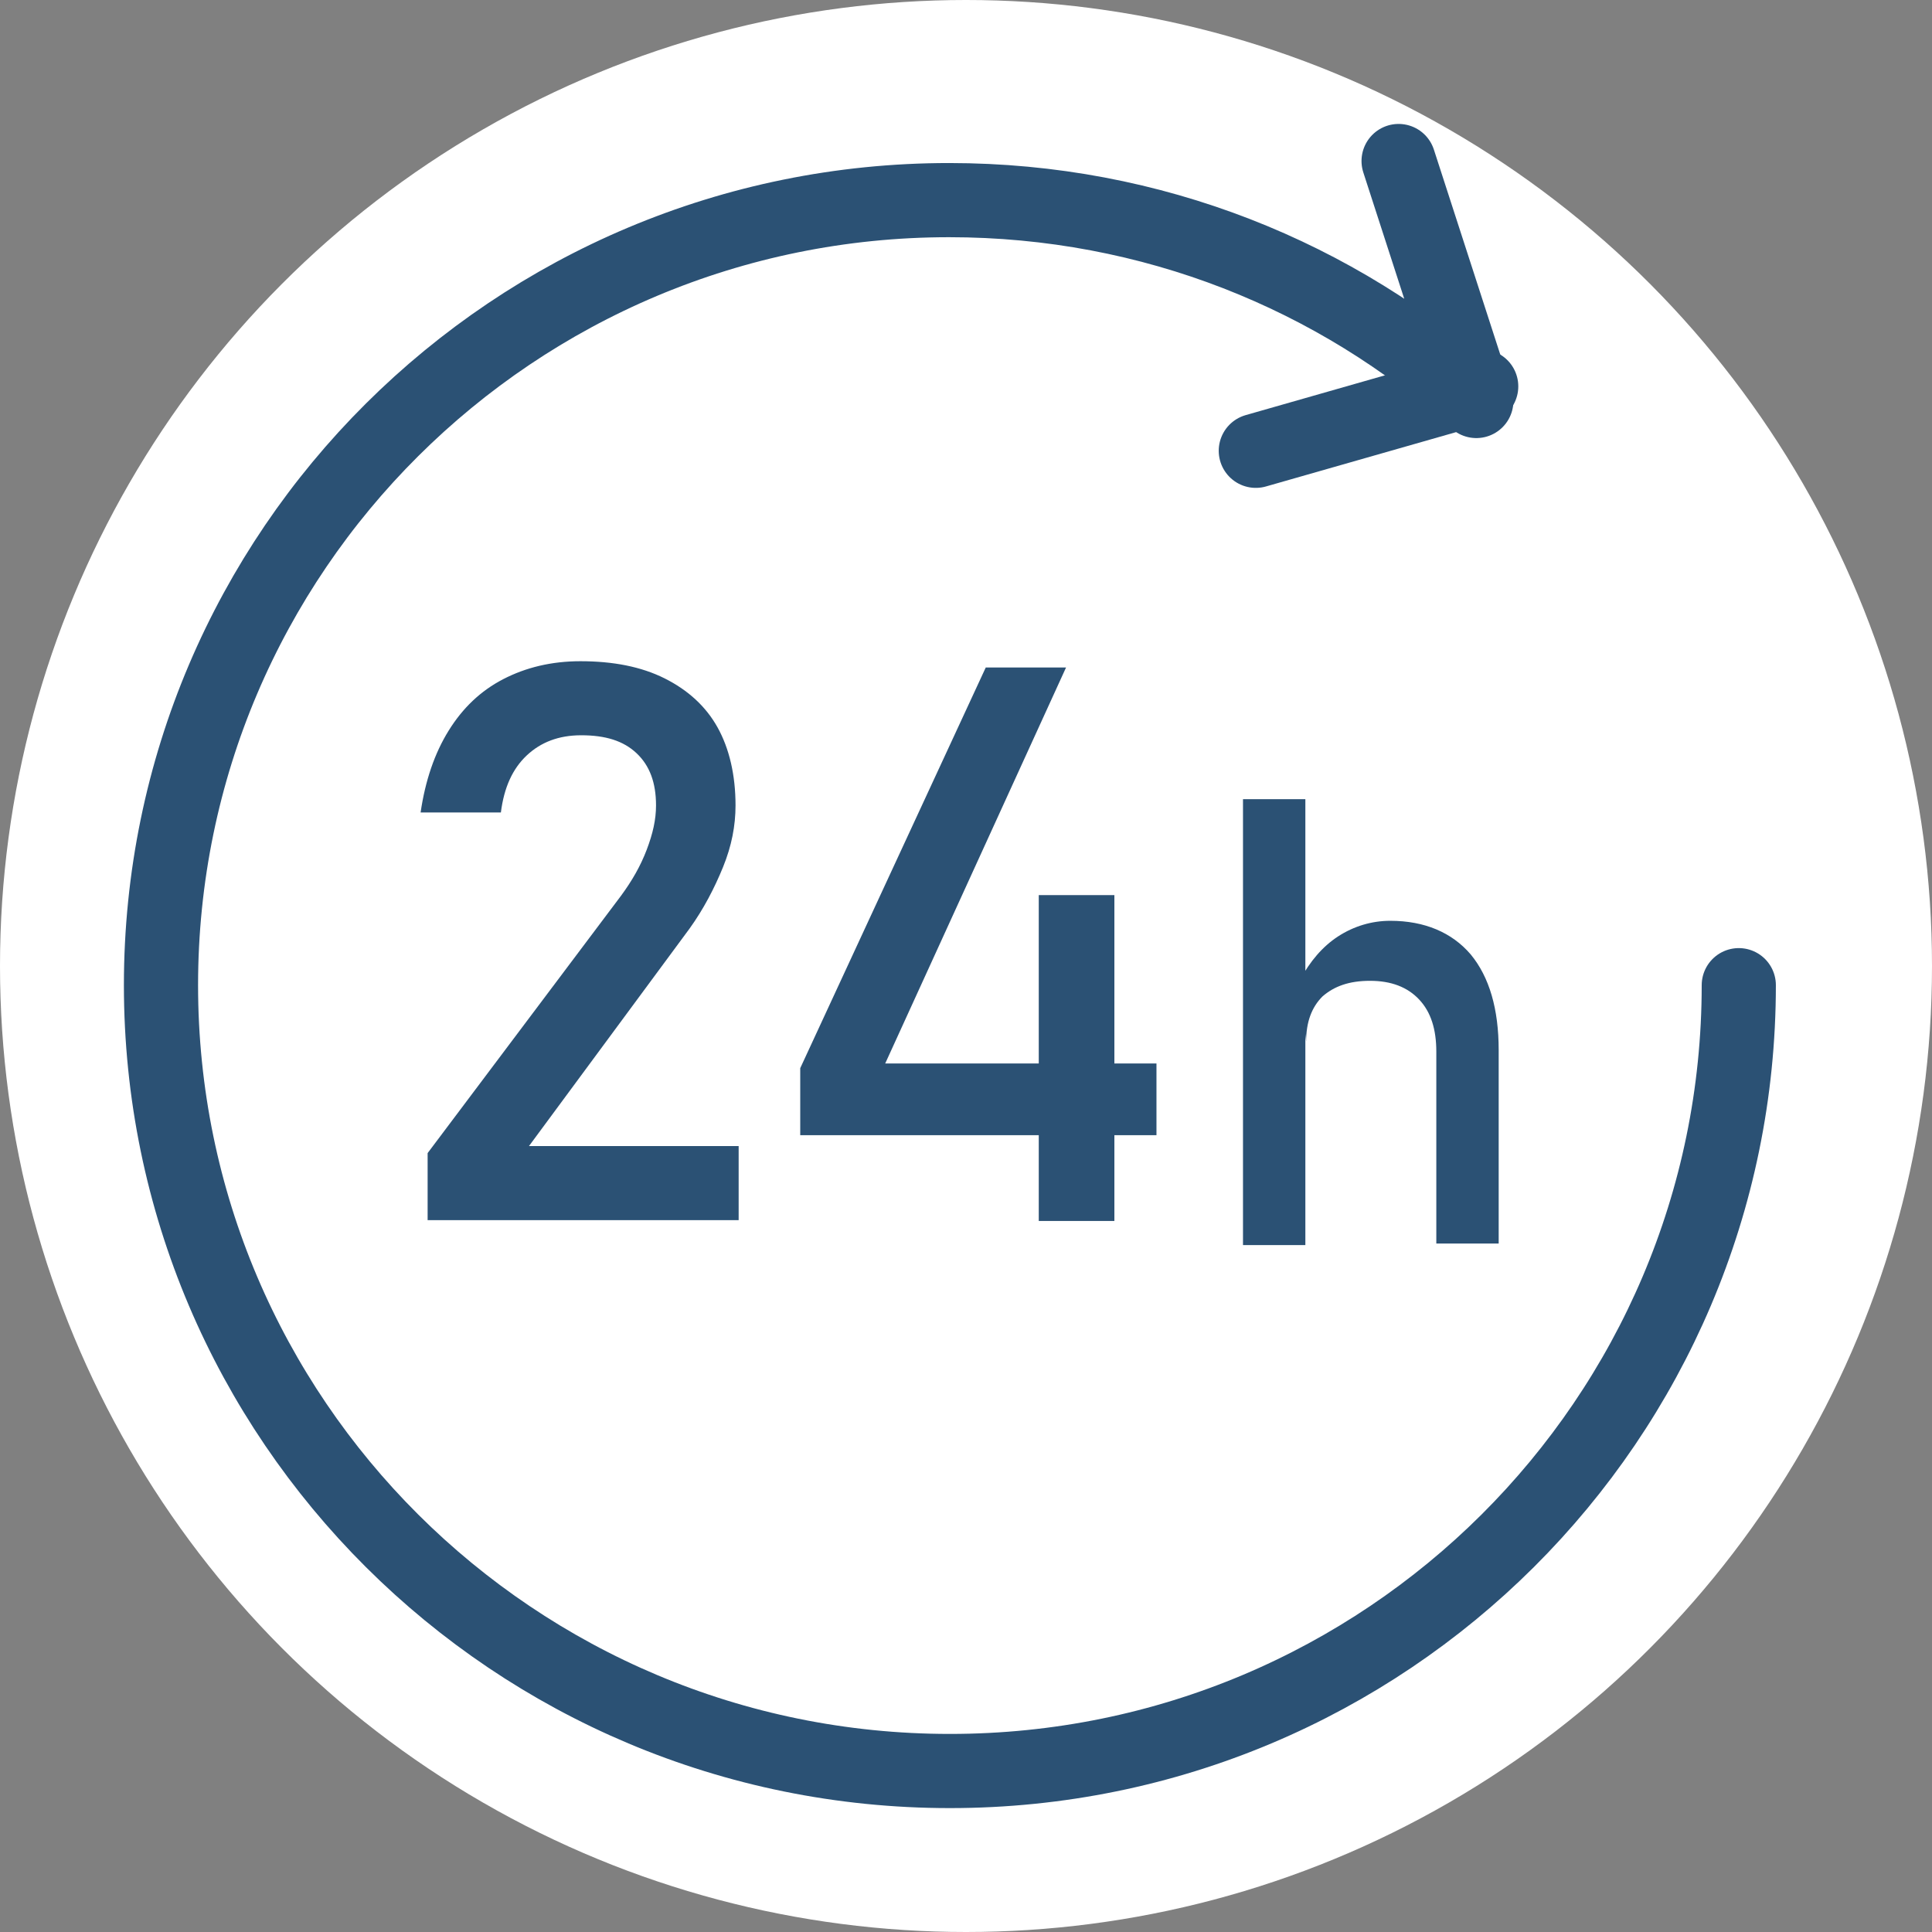
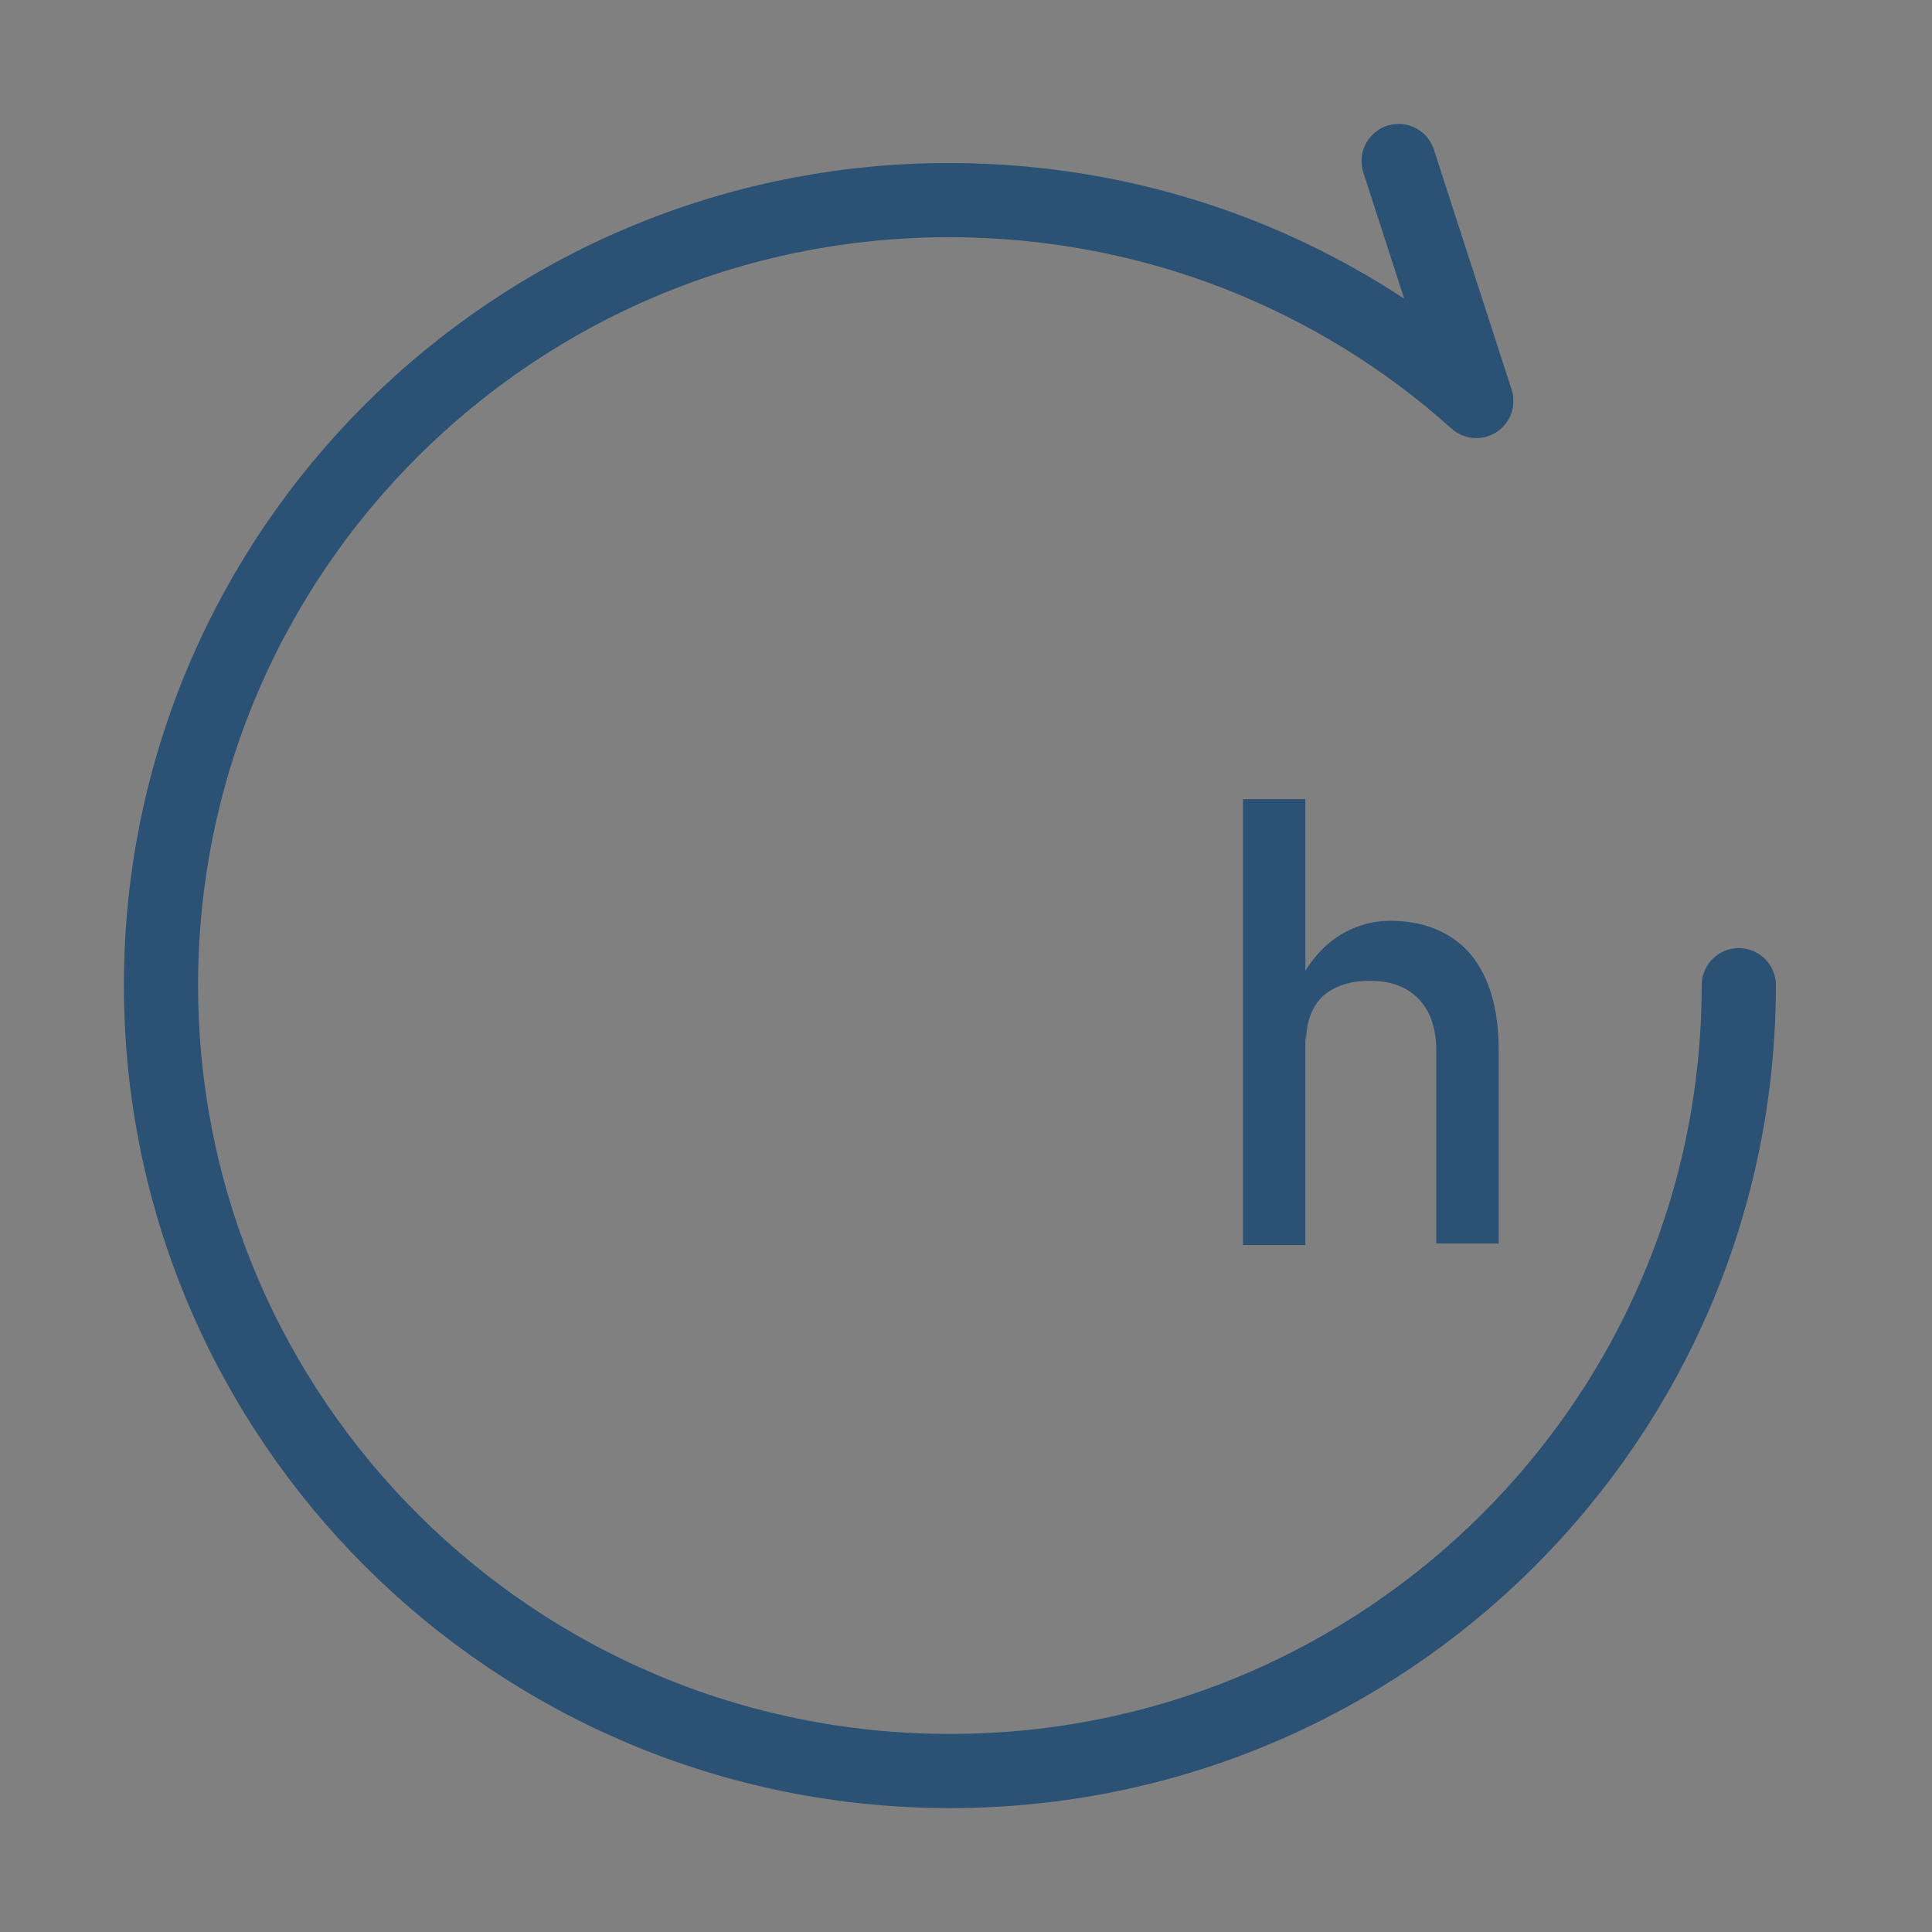
<svg xmlns="http://www.w3.org/2000/svg" width="172" height="172" viewBox="0 0 172 172" fill="none">
  <rect x="0" y="0" width="172" height="172" fill="#808080" stroke="none" />
  <g clip-path="url(#clip0_289_6013)">
-     <circle cx="86" cy="86" r="86" fill="white" />
    <path d="M124.513 14.335L131.433 35.699C119.031 24.573 102.586 17.816 84.497 17.816C45.783 17.816 14.332 49.076 14.332 87.708C14.332 126.34 45.783 157.668 84.565 157.668C123.348 157.668 154.799 126.34 154.799 87.708" stroke="#2B5174" stroke-width="6.603" stroke-linecap="round" stroke-linejoin="round" />
-     <path d="M111.801 40.133L131.867 34.399" stroke="#2B5174" stroke-width="6.603" stroke-linecap="round" stroke-linejoin="round" />
-     <path d="M38.07 102.657L55.281 79.755C56.252 78.437 57.016 77.118 57.571 75.661C58.126 74.203 58.404 72.954 58.404 71.705C58.404 69.692 57.849 68.166 56.669 67.055C55.489 65.945 53.893 65.459 51.742 65.459C49.729 65.459 48.133 66.084 46.884 67.263C45.634 68.443 44.871 70.109 44.593 72.33H37.445C37.862 69.484 38.694 67.055 39.944 65.043C41.193 63.03 42.789 61.503 44.802 60.462C46.814 59.421 49.104 58.866 51.672 58.866C54.587 58.866 57.085 59.352 59.167 60.393C61.249 61.434 62.845 62.891 63.886 64.765C64.927 66.639 65.482 68.998 65.482 71.705C65.482 73.509 65.135 75.314 64.372 77.188C63.609 79.061 62.637 80.935 61.388 82.67L47.092 102.032H65.76V108.625H38.07V102.657Z" fill="#2B5174" />
-     <path d="M71.242 95.096L87.759 59.425H94.907L78.807 94.679H102.957V101.064H71.242V95.096ZM92.478 79.689H99.21V108.698H92.478V79.689Z" fill="#2B5174" />
    <path d="M110.66 71.149H116.212V110.846H110.66V71.149ZM127.871 93.635C127.871 91.622 127.385 90.095 126.344 88.985C125.303 87.874 123.846 87.319 121.972 87.319C120.098 87.319 118.78 87.805 117.739 88.707C116.767 89.679 116.281 90.998 116.281 92.732L115.726 87.25C116.628 85.584 117.739 84.266 119.127 83.364C120.515 82.461 122.111 81.976 123.777 81.976C126.83 81.976 129.259 83.017 130.925 84.96C132.59 86.972 133.423 89.818 133.423 93.496V110.707H127.871V93.565V93.635Z" fill="#2B5174" />
  </g>
  <defs>
    <clipPath id="clip0_289_6013">
      <rect width="172" height="172" fill="white" />
    </clipPath>
  </defs>
</svg>